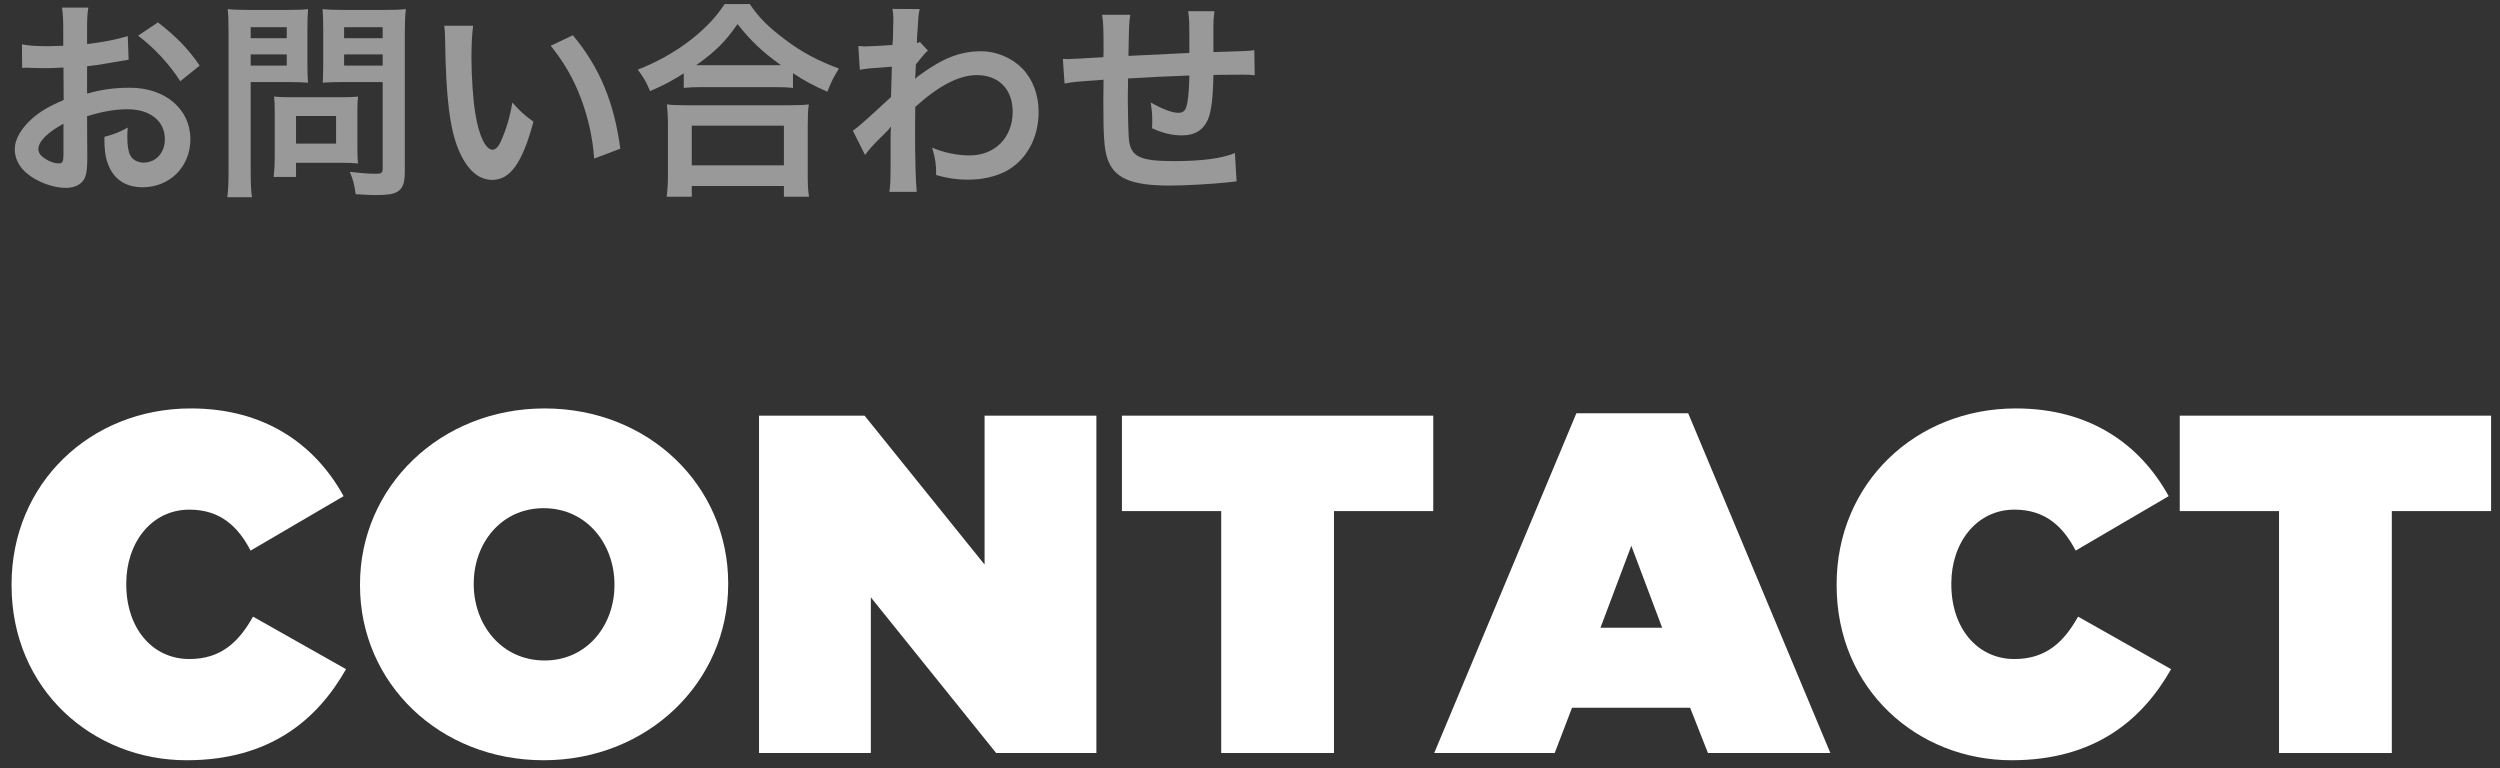
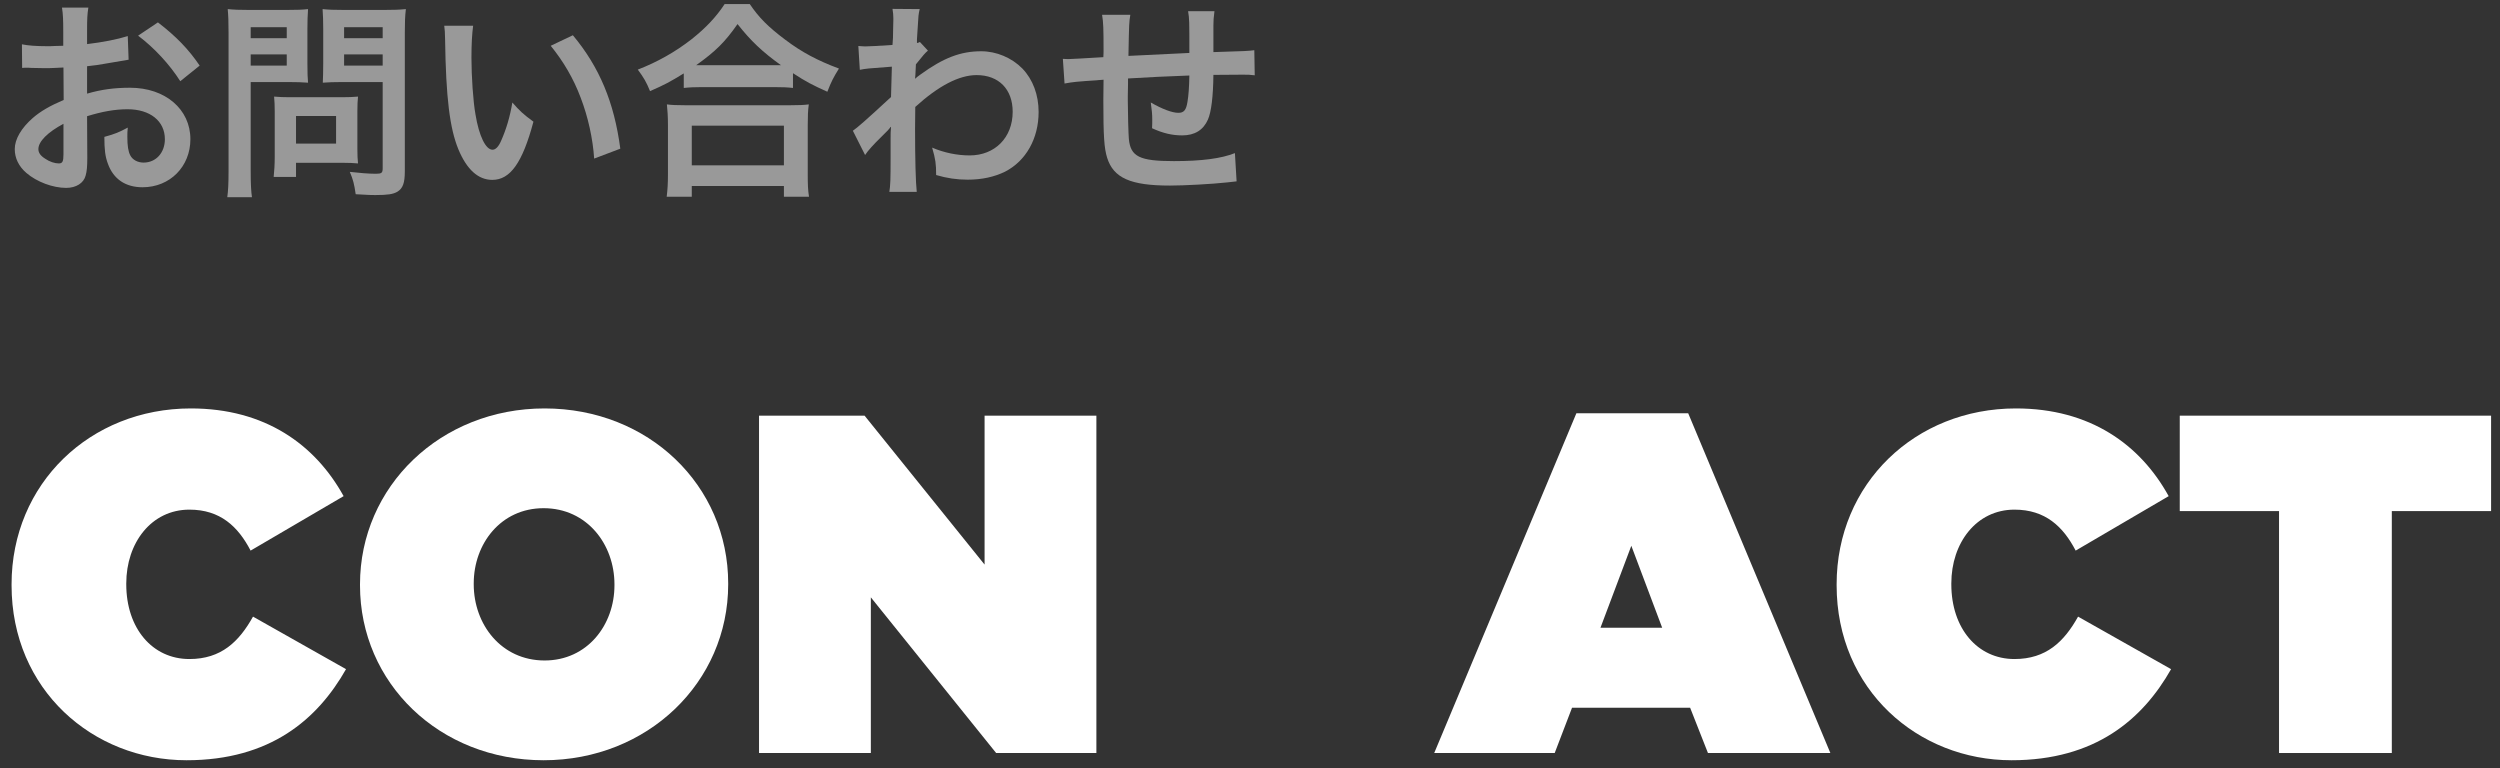
<svg xmlns="http://www.w3.org/2000/svg" width="166px" height="51px" viewBox="0 0 166 51" version="1.1">
  <rect x="0" y="0" width="166" height="51" fill="#333333" stroke="none" />
  <title>contact</title>
  <g id="Page-1" stroke="none" stroke-width="1" fill="none" fill-rule="evenodd">
    <g id="footer_2/v2" transform="translate(-784, -150)" fill="#FFFFFF" fill-rule="nonzero">
      <g id="contact" transform="translate(784.768, 150.268)">
        <g id="お問い合わせ" transform="translate(0.212, 0)" opacity="0.5">
          <path d="M4.802,7.448 C5.796,7.14 6.65,6.986 7.49,6.986 C8.988,6.986 9.968,7.77 9.968,8.974 C9.968,9.87 9.38,10.528 8.554,10.528 C8.162,10.528 7.826,10.346 7.672,10.052 C7.532,9.786 7.476,9.408 7.476,8.82 C7.476,8.596 7.476,8.47 7.504,8.204 C6.902,8.526 6.664,8.624 5.95,8.82 C5.95,9.674 6.006,10.136 6.188,10.612 C6.552,11.62 7.35,12.166 8.484,12.166 C10.304,12.166 11.662,10.794 11.662,8.974 C11.662,6.986 9.996,5.558 7.658,5.558 C6.636,5.558 5.754,5.67 4.802,5.95 L4.802,4.13 C5.334,4.074 5.614,4.032 6.076,3.948 C7.042,3.78 7.308,3.738 7.56,3.696 L7.504,2.128 C6.79,2.352 5.852,2.534 4.802,2.66 L4.802,1.764 C4.802,0.98 4.816,0.686 4.886,0.238 L3.136,0.238 C3.206,0.686 3.22,1.05 3.22,1.848 L3.22,2.772 C3.066,2.772 2.996,2.772 2.66,2.786 C2.464,2.8 2.31,2.8 2.17,2.8 C1.428,2.8 0.868,2.758 0.476,2.674 L0.49,4.242 C0.616,4.228 0.728,4.228 0.784,4.228 C0.826,4.228 0.952,4.228 1.134,4.242 C1.302,4.242 1.694,4.256 1.904,4.256 C2.254,4.256 2.45,4.256 2.66,4.242 C3.122,4.214 3.122,4.214 3.234,4.214 L3.248,6.37 C2.324,6.762 1.708,7.126 1.204,7.56 C0.434,8.232 0,8.974 0,9.632 C0,10.234 0.266,10.78 0.77,11.214 C1.47,11.816 2.534,12.208 3.416,12.208 C4.074,12.208 4.578,11.886 4.704,11.396 C4.788,11.116 4.816,10.78 4.816,10.206 L4.802,7.448 Z M3.234,9.996 C3.234,10.458 3.164,10.584 2.926,10.584 C2.66,10.584 2.31,10.472 2.03,10.276 C1.708,10.08 1.568,9.87 1.568,9.632 C1.568,9.128 2.184,8.512 3.234,7.952 L3.234,9.996 Z M12.278,4.088 C11.536,2.996 10.724,2.156 9.506,1.218 L8.19,2.1 C9.268,2.912 10.29,4.018 10.99,5.124 L12.278,4.088 Z" id="Shape" />
          <path d="M15.666,5.18 L18.186,5.18 C18.648,5.18 19.138,5.194 19.474,5.222 C19.446,4.914 19.432,4.592 19.432,3.962 L19.432,1.652 C19.432,1.106 19.446,0.784 19.474,0.336 C19.096,0.378 18.774,0.392 18.046,0.392 L15.568,0.392 C14.896,0.392 14.574,0.378 14.14,0.336 C14.182,0.784 14.196,1.176 14.196,1.918 L14.196,11.088 C14.196,11.956 14.168,12.404 14.112,12.824 L15.75,12.824 C15.694,12.46 15.666,11.942 15.666,11.102 L15.666,5.18 Z M15.666,1.54 L18.06,1.54 L18.06,2.268 L15.666,2.268 L15.666,1.54 Z M15.666,3.346 L18.06,3.346 L18.06,4.088 L15.666,4.088 L15.666,3.346 Z M25.9,1.904 C25.9,1.218 25.914,0.798 25.97,0.336 C25.536,0.378 25.2,0.392 24.528,0.392 L21.868,0.392 C21.168,0.392 20.86,0.378 20.44,0.336 C20.468,0.742 20.482,1.12 20.482,1.652 L20.482,3.962 C20.482,4.564 20.468,4.844 20.454,5.222 C20.762,5.194 21.266,5.18 21.728,5.18 L24.43,5.18 L24.43,10.906 C24.43,11.214 24.36,11.27 23.968,11.27 C23.506,11.27 22.834,11.214 22.246,11.144 C22.47,11.662 22.54,11.956 22.638,12.628 C23.562,12.684 23.716,12.684 23.94,12.684 C24.752,12.684 25.13,12.628 25.41,12.46 C25.774,12.236 25.9,11.872 25.9,11.102 L25.9,1.904 Z M21.868,1.54 L24.43,1.54 L24.43,2.268 L21.868,2.268 L21.868,1.54 Z M21.868,3.346 L24.43,3.346 L24.43,4.088 L21.868,4.088 L21.868,3.346 Z M22.75,7.112 C22.75,6.706 22.764,6.426 22.792,6.146 C22.498,6.174 22.148,6.188 21.714,6.188 L18.256,6.188 C17.85,6.188 17.528,6.174 17.22,6.146 C17.248,6.44 17.262,6.748 17.262,7.126 L17.262,10.122 C17.262,10.654 17.234,11.088 17.192,11.48 L18.676,11.48 L18.676,10.542 L21.798,10.542 C22.204,10.542 22.498,10.556 22.792,10.584 C22.764,10.318 22.75,10.038 22.75,9.632 L22.75,7.112 Z M18.676,7.434 L21.336,7.434 L21.336,9.268 L18.676,9.268 L18.676,7.434 Z" id="Shape" />
          <path d="M28.518,1.442 C28.56,1.75 28.56,1.848 28.574,2.338 C28.63,6.216 28.882,8.246 29.456,9.646 C30.016,10.99 30.772,11.676 31.71,11.676 C32.9,11.676 33.712,10.542 34.44,7.812 C33.754,7.308 33.53,7.098 33.04,6.538 C32.886,7.476 32.634,8.316 32.298,9.072 C32.13,9.464 31.934,9.674 31.724,9.674 C31.276,9.674 30.828,8.778 30.59,7.322 C30.436,6.468 30.324,4.788 30.324,3.57 C30.324,2.646 30.366,1.96 30.436,1.442 L28.518,1.442 Z M35.588,2.772 C36.428,3.808 37.1,4.942 37.576,6.216 C38.066,7.49 38.388,8.946 38.472,10.262 L40.208,9.604 C39.802,6.524 38.822,4.186 37.058,2.072 L35.588,2.772 Z" id="Shape" />
          <path d="M44.422,5.572 C44.786,5.53 45.178,5.516 45.626,5.516 L50.414,5.516 C50.974,5.516 51.324,5.53 51.674,5.572 L51.674,4.592 C52.528,5.152 52.962,5.376 53.956,5.824 C54.222,5.138 54.362,4.872 54.726,4.284 C53.298,3.752 52.248,3.192 51.156,2.366 C50.036,1.526 49.406,0.896 48.804,0 L47.138,0 C46.564,0.868 45.906,1.568 44.94,2.338 C43.862,3.178 42.672,3.85 41.37,4.354 C41.776,4.9 41.944,5.194 42.182,5.782 C43.148,5.362 43.512,5.166 44.422,4.606 L44.422,5.572 Z M45.64,4.06 C45.486,4.06 45.416,4.06 45.248,4.06 C46.536,3.136 47.152,2.534 47.992,1.33 C48.874,2.45 49.644,3.178 50.876,4.06 C50.624,4.06 50.568,4.06 50.4,4.06 L45.64,4.06 Z M44.954,12.796 L44.954,12.082 L51.072,12.082 L51.072,12.796 L52.738,12.796 C52.668,12.362 52.654,11.97 52.654,11.326 L52.654,8.05 C52.654,7.448 52.668,7.056 52.724,6.664 C52.402,6.706 52.066,6.72 51.506,6.72 L44.506,6.72 C43.946,6.72 43.61,6.706 43.302,6.664 C43.344,7.07 43.372,7.476 43.372,8.05 L43.372,11.312 C43.372,11.928 43.344,12.348 43.288,12.796 L44.954,12.796 Z M44.954,8.078 L51.072,8.078 L51.072,10.71 L44.954,10.71 L44.954,8.078 Z" id="Shape" />
          <path d="M56.462,10.024 C56.644,9.744 57.036,9.31 57.54,8.82 C57.96,8.414 58.058,8.302 58.156,8.162 L58.184,8.162 C58.156,8.442 58.156,8.596 58.156,8.988 L58.156,10.234 C58.156,11.648 58.142,12.054 58.072,12.474 L59.892,12.474 C59.822,11.858 59.78,10.29 59.78,8.288 L59.794,6.832 C61.334,5.432 62.706,4.718 63.868,4.718 C65.338,4.718 66.262,5.656 66.262,7.154 C66.262,8.862 65.086,10.052 63.406,10.052 C62.566,10.052 61.698,9.87 60.914,9.534 C61.138,10.304 61.18,10.612 61.18,11.354 C61.894,11.564 62.552,11.662 63.266,11.662 C64.218,11.662 65.044,11.48 65.758,11.13 C67.144,10.416 67.984,8.932 67.984,7.168 C67.984,6.034 67.606,5.012 66.906,4.284 C66.206,3.57 65.184,3.136 64.176,3.136 C62.804,3.136 61.67,3.57 60.144,4.676 C59.962,4.802 59.864,4.886 59.808,4.942 L59.78,4.956 C59.794,4.914 59.808,4.606 59.836,4.004 C60.34,3.374 60.438,3.262 60.634,3.094 L60.102,2.52 C60.032,2.562 60.004,2.562 59.906,2.59 C59.906,2.45 59.906,2.45 59.906,2.338 C59.934,1.946 59.934,1.946 59.948,1.68 C60.004,0.714 60.004,0.7 60.088,0.336 L58.282,0.322 C58.324,0.602 58.338,0.714 58.338,0.938 C58.338,0.952 58.338,1.008 58.338,1.078 C58.338,1.204 58.324,1.4 58.324,1.666 C58.324,2.17 58.31,2.352 58.282,2.716 C57.498,2.772 56.728,2.814 56.476,2.814 C56.35,2.814 56.238,2.8 56.014,2.786 L56.112,4.368 C56.546,4.284 56.546,4.284 58.24,4.158 C58.212,5.306 58.212,5.32 58.184,6.174 C56.518,7.714 55.972,8.19 55.65,8.414 L56.462,10.024 Z" id="Path" />
          <path d="M81.018,9.898 C80.108,10.262 78.792,10.43 76.972,10.43 C74.69,10.43 74.088,10.136 73.976,8.96 C73.948,8.68 73.906,7.154 73.906,6.426 C73.906,6.356 73.906,6.216 73.906,6.132 C73.92,5.39 73.92,5.39 73.92,5.32 C73.92,5.138 73.92,5.124 73.92,4.942 C75.866,4.83 75.866,4.83 77.994,4.746 C77.98,5.53 77.938,6.09 77.868,6.496 C77.784,7.042 77.63,7.224 77.266,7.224 C76.846,7.224 76.188,6.972 75.432,6.538 C75.502,7.042 75.53,7.308 75.53,7.686 C75.53,7.882 75.53,7.966 75.516,8.246 C76.244,8.582 76.86,8.722 77.518,8.722 C78.344,8.722 78.918,8.372 79.226,7.672 C79.45,7.168 79.576,6.118 79.59,4.704 C80.248,4.704 81.046,4.69 81.536,4.69 C81.886,4.69 82.012,4.69 82.334,4.732 L82.306,3.066 C81.844,3.122 81.844,3.122 79.59,3.192 C79.59,3.122 79.59,3.066 79.59,3.038 C79.59,3.01 79.59,2.912 79.59,2.744 C79.59,2.66 79.59,2.534 79.59,2.324 L79.59,1.442 C79.59,1.092 79.604,0.924 79.66,0.476 L77.91,0.476 C77.994,1.022 77.994,1.022 77.994,3.248 C75.908,3.346 75.908,3.346 73.948,3.444 C73.99,1.232 73.99,1.232 74.074,0.714 L72.198,0.714 C72.282,1.218 72.296,1.61 72.296,3.094 C72.296,3.178 72.296,3.304 72.282,3.528 C70.896,3.612 70.126,3.654 70,3.654 C69.93,3.654 69.79,3.654 69.594,3.64 L69.706,5.278 C70.336,5.166 70.336,5.166 72.296,5.026 C72.282,6.118 72.282,6.174 72.282,6.384 C72.282,8.792 72.338,9.576 72.534,10.206 C72.954,11.55 74.088,12.054 76.706,12.054 C77.63,12.054 79.478,11.956 80.5,11.844 C80.976,11.788 80.976,11.788 81.13,11.774 L81.018,9.898 Z" id="Path" />
        </g>
        <g id="CONTACT" transform="translate(0, 26.852)">
          <path d="M11.616,23.36 C17.184,23.36 20.32,20.64 22.208,17.312 L16.032,13.824 C15.104,15.488 13.92,16.64 11.808,16.64 C9.344,16.64 7.616,14.592 7.616,11.68 L7.616,11.616 C7.616,8.928 9.28,6.72 11.808,6.72 C13.856,6.72 15.04,7.84 15.872,9.44 L22.048,5.824 C20.16,2.4 16.832,0 11.904,0 C5.216,0 0,4.992 0,11.68 L0,11.744 C0,18.688 5.408,23.36 11.616,23.36 Z" id="Path" />
          <path d="M35.328,23.36 C42.24,23.36 47.584,18.176 47.584,11.68 L47.584,11.616 C47.584,5.12 42.304,0 35.392,0 C28.48,0 23.136,5.184 23.136,11.68 L23.136,11.744 C23.136,18.24 28.416,23.36 35.328,23.36 Z M35.392,16.736 C32.512,16.736 30.688,14.336 30.688,11.68 L30.688,11.616 C30.688,8.992 32.48,6.624 35.328,6.624 C38.208,6.624 40.032,9.024 40.032,11.68 L40.032,11.744 C40.032,14.368 38.24,16.736 35.392,16.736 Z" id="Shape" />
          <polygon id="Path" points="49.632 22.88 57.056 22.88 57.056 12.544 65.376 22.88 72.032 22.88 72.032 0.48 64.608 0.48 64.608 10.368 56.64 0.48 49.632 0.48" />
-           <polygon id="Path" points="80.32 22.88 87.808 22.88 87.808 6.816 94.4 6.816 94.4 0.48 73.728 0.48 73.728 6.816 80.32 6.816" />
          <path d="M94.464,22.88 L102.464,22.88 L103.616,19.872 L111.456,19.872 L112.64,22.88 L120.768,22.88 L111.328,0.32 L103.904,0.32 L94.464,22.88 Z M105.504,14.56 L107.552,9.12 L109.6,14.56 L105.504,14.56 Z" id="Shape" />
          <path d="M132.8,23.36 C138.368,23.36 141.504,20.64 143.392,17.312 L137.216,13.824 C136.288,15.488 135.104,16.64 132.992,16.64 C130.528,16.64 128.8,14.592 128.8,11.68 L128.8,11.616 C128.8,8.928 130.464,6.72 132.992,6.72 C135.04,6.72 136.224,7.84 137.056,9.44 L143.232,5.824 C141.344,2.4 138.016,0 133.088,0 C126.4,0 121.184,4.992 121.184,11.68 L121.184,11.744 C121.184,18.688 126.592,23.36 132.8,23.36 Z" id="Path" />
          <polygon id="Path" points="150.56 22.88 158.048 22.88 158.048 6.816 164.64 6.816 164.64 0.48 143.968 0.48 143.968 6.816 150.56 6.816" />
        </g>
      </g>
    </g>
  </g>
</svg>